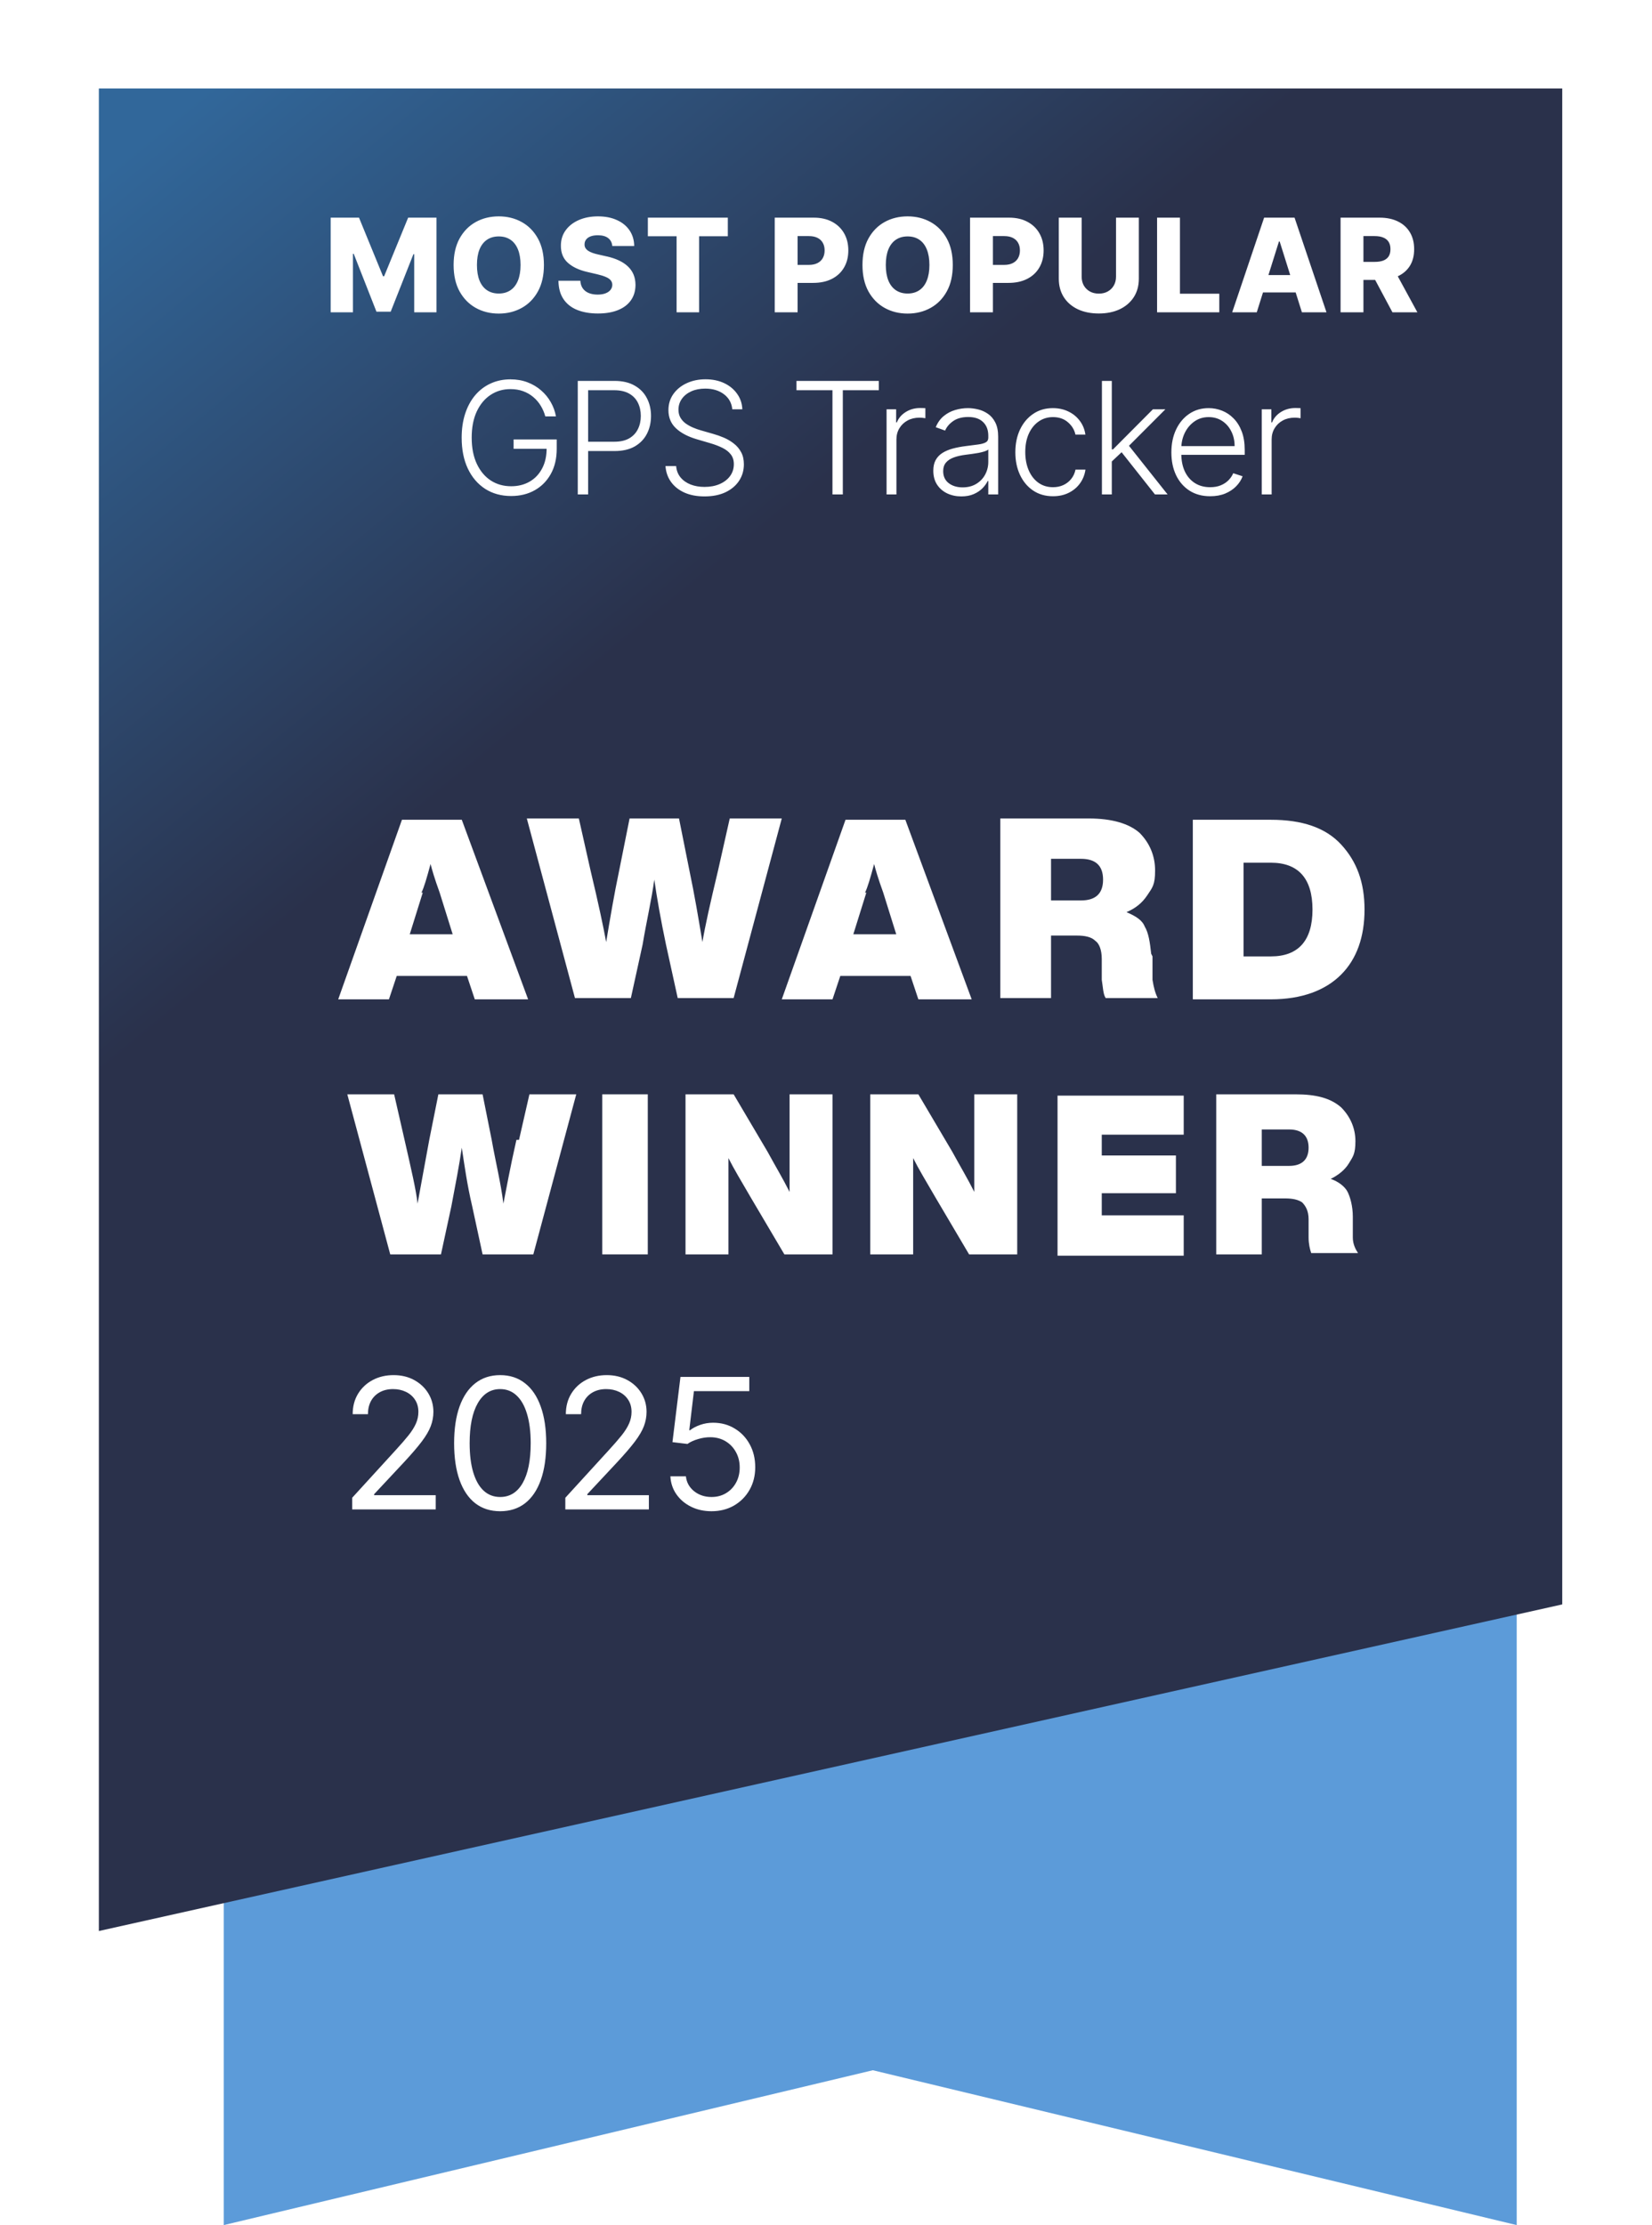
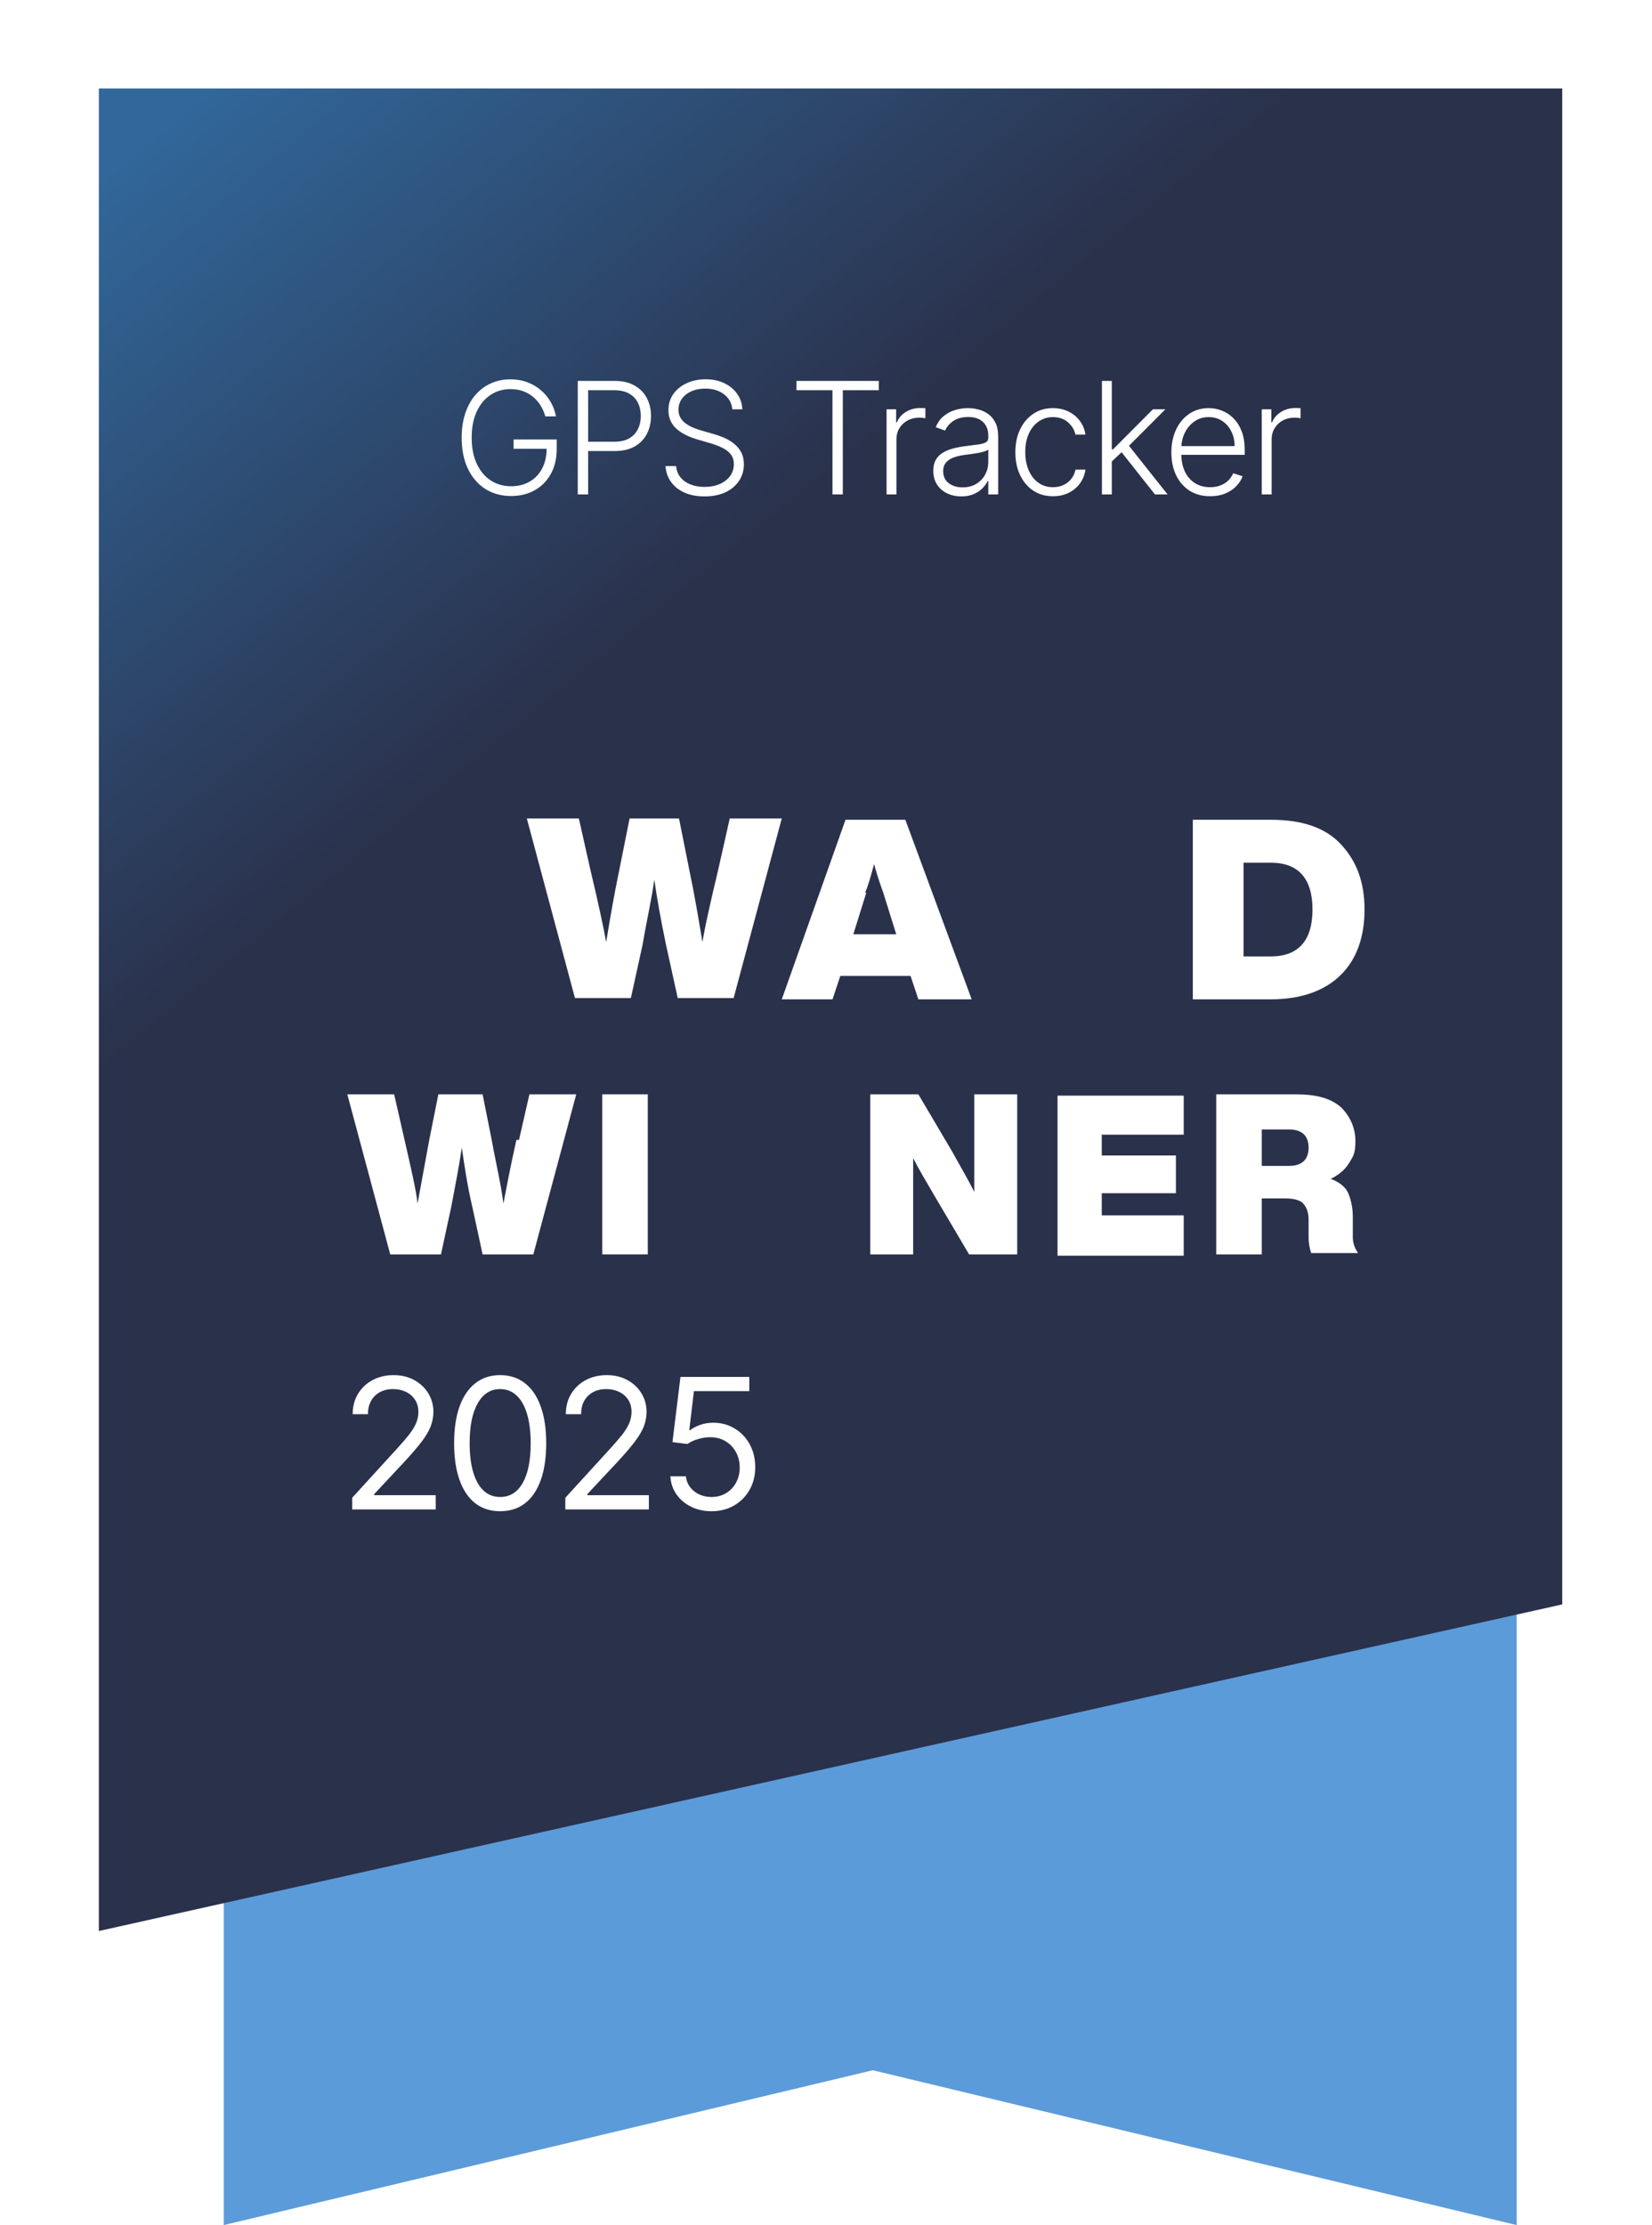
<svg xmlns="http://www.w3.org/2000/svg" width="127" height="171" viewBox="0 0 127 171" fill="none">
  <path d="M116.6 171L67.1 159.1L17.2 171V40.1H116.6V171Z" fill="#5C9BD9" />
  <g filter="url(#filter0_d_2391_3126)">
    <path d="M123.5 118.5L11 143.6V2H123.5V118.5Z" fill="url(#paint0_linear_2391_3126)" />
  </g>
-   <path d="M25.422 16.727H27.599L29.445 21.23H29.531L31.377 16.727H33.554V24H31.842V19.533H31.782L30.035 23.954H28.941L27.194 19.508H27.134V24H25.422V16.727ZM41.815 20.364C41.815 21.164 41.661 21.842 41.353 22.398C41.045 22.955 40.629 23.377 40.103 23.666C39.58 23.955 38.993 24.099 38.342 24.099C37.688 24.099 37.1 23.954 36.577 23.663C36.054 23.371 35.638 22.949 35.33 22.395C35.025 21.838 34.872 21.161 34.872 20.364C34.872 19.563 35.025 18.885 35.33 18.329C35.638 17.773 36.054 17.35 36.577 17.061C37.1 16.772 37.688 16.628 38.342 16.628C38.993 16.628 39.58 16.772 40.103 17.061C40.629 17.35 41.045 17.773 41.353 18.329C41.661 18.885 41.815 19.563 41.815 20.364ZM40.018 20.364C40.018 19.89 39.95 19.49 39.816 19.163C39.683 18.837 39.491 18.589 39.24 18.421C38.992 18.253 38.692 18.169 38.342 18.169C37.994 18.169 37.694 18.253 37.443 18.421C37.192 18.589 36.999 18.837 36.864 19.163C36.732 19.49 36.666 19.89 36.666 20.364C36.666 20.837 36.732 21.237 36.864 21.564C36.999 21.891 37.192 22.138 37.443 22.306C37.694 22.474 37.994 22.558 38.342 22.558C38.692 22.558 38.992 22.474 39.24 22.306C39.491 22.138 39.683 21.891 39.816 21.564C39.95 21.237 40.018 20.837 40.018 20.364ZM47.072 18.908C47.048 18.647 46.943 18.445 46.756 18.3C46.571 18.154 46.307 18.08 45.964 18.08C45.737 18.08 45.547 18.11 45.396 18.169C45.245 18.228 45.131 18.31 45.055 18.414C44.979 18.516 44.94 18.633 44.938 18.766C44.933 18.875 44.955 18.97 45.002 19.053C45.052 19.136 45.123 19.209 45.215 19.273C45.31 19.335 45.423 19.389 45.556 19.437C45.688 19.484 45.837 19.526 46.003 19.561L46.628 19.703C46.988 19.781 47.305 19.885 47.58 20.016C47.857 20.146 48.089 20.301 48.276 20.481C48.465 20.661 48.609 20.868 48.706 21.102C48.803 21.337 48.852 21.599 48.855 21.891C48.852 22.35 48.736 22.744 48.507 23.073C48.277 23.402 47.947 23.654 47.516 23.829C47.087 24.005 46.57 24.092 45.964 24.092C45.356 24.092 44.825 24.001 44.373 23.819C43.921 23.637 43.57 23.36 43.319 22.988C43.068 22.616 42.939 22.146 42.931 21.578H44.615C44.629 21.812 44.692 22.008 44.803 22.164C44.914 22.32 45.067 22.439 45.261 22.519C45.458 22.6 45.685 22.64 45.943 22.64C46.18 22.64 46.381 22.608 46.547 22.544C46.715 22.48 46.844 22.391 46.934 22.278C47.024 22.164 47.07 22.034 47.072 21.887C47.07 21.75 47.027 21.633 46.944 21.535C46.861 21.436 46.734 21.351 46.561 21.28C46.39 21.206 46.172 21.139 45.907 21.077L45.147 20.9C44.518 20.755 44.022 20.522 43.66 20.2C43.297 19.876 43.117 19.438 43.12 18.886C43.117 18.436 43.238 18.042 43.482 17.704C43.726 17.365 44.063 17.101 44.494 16.912C44.925 16.723 45.416 16.628 45.968 16.628C46.531 16.628 47.02 16.724 47.434 16.916C47.851 17.105 48.174 17.371 48.404 17.715C48.633 18.058 48.751 18.456 48.755 18.908H47.072ZM49.805 18.155V16.727H55.952V18.155H53.746V24H52.014V18.155H49.805ZM59.559 24V16.727H62.563C63.107 16.727 63.577 16.834 63.973 17.047C64.37 17.258 64.677 17.552 64.892 17.931C65.108 18.308 65.216 18.745 65.216 19.245C65.216 19.747 65.106 20.186 64.885 20.562C64.668 20.936 64.356 21.227 63.951 21.433C63.547 21.639 63.066 21.741 62.51 21.741H60.656V20.357H62.183C62.448 20.357 62.669 20.31 62.847 20.218C63.027 20.126 63.163 19.997 63.255 19.831C63.348 19.663 63.394 19.468 63.394 19.245C63.394 19.02 63.348 18.826 63.255 18.663C63.163 18.497 63.027 18.369 62.847 18.279C62.667 18.189 62.446 18.144 62.183 18.144H61.316V24H59.559ZM73.246 20.364C73.246 21.164 73.093 21.842 72.785 22.398C72.477 22.955 72.06 23.377 71.535 23.666C71.012 23.955 70.424 24.099 69.773 24.099C69.12 24.099 68.532 23.954 68.008 23.663C67.485 23.371 67.07 22.949 66.762 22.395C66.457 21.838 66.304 21.161 66.304 20.364C66.304 19.563 66.457 18.885 66.762 18.329C67.07 17.773 67.485 17.35 68.008 17.061C68.532 16.772 69.12 16.628 69.773 16.628C70.424 16.628 71.012 16.772 71.535 17.061C72.06 17.35 72.477 17.773 72.785 18.329C73.093 18.885 73.246 19.563 73.246 20.364ZM71.45 20.364C71.45 19.89 71.382 19.49 71.247 19.163C71.115 18.837 70.923 18.589 70.672 18.421C70.423 18.253 70.124 18.169 69.773 18.169C69.425 18.169 69.126 18.253 68.875 18.421C68.624 18.589 68.431 18.837 68.296 19.163C68.164 19.49 68.097 19.89 68.097 20.364C68.097 20.837 68.164 21.237 68.296 21.564C68.431 21.891 68.624 22.138 68.875 22.306C69.126 22.474 69.425 22.558 69.773 22.558C70.124 22.558 70.423 22.474 70.672 22.306C70.923 22.138 71.115 21.891 71.247 21.564C71.382 21.237 71.45 20.837 71.45 20.364ZM74.573 24V16.727H77.577C78.121 16.727 78.591 16.834 78.987 17.047C79.385 17.258 79.691 17.552 79.906 17.931C80.122 18.308 80.23 18.745 80.23 19.245C80.23 19.747 80.12 20.186 79.899 20.562C79.682 20.936 79.37 21.227 78.965 21.433C78.561 21.639 78.08 21.741 77.524 21.741H75.67V20.357H77.197C77.462 20.357 77.683 20.31 77.861 20.218C78.041 20.126 78.177 19.997 78.269 19.831C78.362 19.663 78.408 19.468 78.408 19.245C78.408 19.02 78.362 18.826 78.269 18.663C78.177 18.497 78.041 18.369 77.861 18.279C77.681 18.189 77.46 18.144 77.197 18.144H76.331V24H74.573ZM85.796 16.727H87.55V21.418C87.55 21.96 87.421 22.433 87.163 22.835C86.905 23.235 86.545 23.545 86.084 23.766C85.622 23.983 85.086 24.092 84.475 24.092C83.857 24.092 83.317 23.983 82.856 23.766C82.394 23.545 82.035 23.235 81.78 22.835C81.524 22.433 81.396 21.96 81.396 21.418V16.727H83.154V21.266C83.154 21.517 83.208 21.74 83.317 21.937C83.429 22.133 83.584 22.287 83.782 22.398C83.981 22.51 84.212 22.565 84.475 22.565C84.738 22.565 84.967 22.51 85.164 22.398C85.363 22.287 85.518 22.133 85.629 21.937C85.74 21.74 85.796 21.517 85.796 21.266V16.727ZM88.952 24V16.727H90.71V22.572H93.735V24H88.952ZM96.616 24H94.727L97.181 16.727H99.521L101.975 24H100.086L98.377 18.56H98.321L96.616 24ZM96.364 21.138H100.313V22.473H96.364V21.138ZM103.058 24V16.727H106.062C106.607 16.727 107.077 16.826 107.472 17.022C107.87 17.216 108.176 17.495 108.392 17.86C108.607 18.222 108.715 18.652 108.715 19.149C108.715 19.653 108.605 20.082 108.385 20.435C108.164 20.785 107.852 21.052 107.447 21.237C107.042 21.419 106.563 21.511 106.009 21.511H104.109V20.126H105.682C105.947 20.126 106.169 20.091 106.346 20.023C106.526 19.952 106.662 19.845 106.755 19.703C106.847 19.559 106.893 19.374 106.893 19.149C106.893 18.924 106.847 18.738 106.755 18.592C106.662 18.442 106.526 18.331 106.346 18.258C106.166 18.182 105.945 18.144 105.682 18.144H104.816V24H103.058ZM107.152 20.676L108.963 24H107.046L105.27 20.676H107.152Z" fill="white" />
  <path d="M41.921 32C41.842 31.71 41.725 31.439 41.572 31.186C41.418 30.93 41.228 30.707 41.001 30.517C40.776 30.324 40.516 30.173 40.221 30.065C39.928 29.957 39.602 29.903 39.241 29.903C38.673 29.903 38.164 30.051 37.715 30.347C37.266 30.642 36.911 31.068 36.65 31.625C36.391 32.182 36.262 32.852 36.262 33.636C36.262 34.418 36.393 35.087 36.654 35.644C36.916 36.2 37.273 36.628 37.728 36.926C38.185 37.222 38.708 37.369 39.296 37.369C39.833 37.369 40.308 37.25 40.72 37.011C41.132 36.773 41.453 36.432 41.683 35.989C41.916 35.545 42.029 35.019 42.023 34.408L42.279 34.489H39.484V33.773H42.799V34.489C42.799 35.233 42.648 35.876 42.347 36.419C42.046 36.962 41.633 37.381 41.107 37.676C40.582 37.972 39.978 38.119 39.296 38.119C38.535 38.119 37.869 37.936 37.298 37.57C36.727 37.2 36.282 36.68 35.964 36.01C35.648 35.337 35.491 34.545 35.491 33.636C35.491 32.952 35.582 32.334 35.764 31.783C35.945 31.232 36.203 30.76 36.535 30.368C36.87 29.976 37.266 29.676 37.724 29.469C38.181 29.259 38.687 29.153 39.241 29.153C39.718 29.153 40.154 29.229 40.549 29.379C40.947 29.53 41.296 29.737 41.597 30.001C41.901 30.263 42.15 30.565 42.343 30.909C42.539 31.25 42.671 31.614 42.739 32H41.921ZM44.417 38V29.273H47.234C47.853 29.273 48.371 29.392 48.785 29.631C49.203 29.866 49.517 30.188 49.727 30.594C49.94 31 50.047 31.457 50.047 31.966C50.047 32.474 49.942 32.933 49.731 33.342C49.521 33.749 49.209 34.071 48.794 34.31C48.379 34.545 47.864 34.663 47.247 34.663H45.031V33.947H47.226C47.683 33.947 48.062 33.862 48.364 33.692C48.665 33.519 48.889 33.283 49.037 32.984C49.187 32.686 49.263 32.347 49.263 31.966C49.263 31.585 49.187 31.246 49.037 30.947C48.889 30.649 48.663 30.415 48.359 30.244C48.058 30.074 47.676 29.989 47.213 29.989H45.214V38H44.417ZM56.296 31.454C56.248 30.969 56.033 30.582 55.653 30.296C55.272 30.009 54.793 29.865 54.217 29.865C53.81 29.865 53.452 29.935 53.143 30.074C52.836 30.213 52.594 30.406 52.418 30.653C52.245 30.898 52.158 31.176 52.158 31.489C52.158 31.719 52.208 31.921 52.307 32.094C52.407 32.267 52.54 32.416 52.708 32.541C52.879 32.663 53.066 32.769 53.27 32.856C53.478 32.945 53.687 33.019 53.897 33.078L54.817 33.342C55.096 33.419 55.374 33.517 55.653 33.636C55.931 33.756 56.185 33.906 56.415 34.088C56.648 34.267 56.834 34.487 56.974 34.749C57.116 35.007 57.187 35.318 57.187 35.682C57.187 36.148 57.066 36.567 56.825 36.939C56.583 37.311 56.236 37.606 55.785 37.825C55.333 38.041 54.792 38.149 54.161 38.149C53.567 38.149 53.052 38.051 52.614 37.855C52.177 37.656 51.833 37.382 51.583 37.033C51.333 36.683 51.192 36.278 51.161 35.818H51.979C52.008 36.162 52.121 36.453 52.32 36.692C52.519 36.93 52.778 37.112 53.096 37.237C53.414 37.359 53.769 37.42 54.161 37.42C54.596 37.42 54.982 37.348 55.32 37.203C55.661 37.055 55.928 36.851 56.121 36.59C56.317 36.325 56.415 36.019 56.415 35.669C56.415 35.374 56.339 35.126 56.185 34.928C56.032 34.726 55.817 34.557 55.542 34.42C55.269 34.284 54.952 34.163 54.592 34.058L53.547 33.751C52.863 33.547 52.332 33.264 51.954 32.903C51.576 32.543 51.387 32.082 51.387 31.523C51.387 31.054 51.512 30.642 51.762 30.287C52.015 29.929 52.356 29.651 52.785 29.452C53.217 29.25 53.701 29.149 54.238 29.149C54.781 29.149 55.261 29.249 55.678 29.447C56.096 29.646 56.427 29.921 56.671 30.27C56.918 30.616 57.05 31.011 57.067 31.454H56.296ZM61.231 29.989V29.273H67.559V29.989H64.793V38H63.996V29.989H61.231ZM68.156 38V31.454H68.893V32.46H68.948C69.079 32.131 69.306 31.865 69.63 31.663C69.957 31.459 70.326 31.357 70.738 31.357C70.801 31.357 70.87 31.358 70.947 31.361C71.024 31.364 71.088 31.366 71.139 31.369V32.141C71.105 32.135 71.045 32.126 70.96 32.115C70.874 32.104 70.782 32.098 70.683 32.098C70.342 32.098 70.038 32.17 69.771 32.315C69.507 32.457 69.298 32.655 69.144 32.908C68.991 33.16 68.914 33.449 68.914 33.773V38H68.156ZM73.901 38.149C73.506 38.149 73.145 38.072 72.819 37.919C72.492 37.763 72.232 37.538 72.039 37.246C71.846 36.95 71.749 36.592 71.749 36.172C71.749 35.848 71.81 35.575 71.932 35.354C72.055 35.132 72.228 34.95 72.452 34.808C72.677 34.666 72.942 34.554 73.249 34.472C73.556 34.389 73.894 34.325 74.263 34.28C74.63 34.234 74.939 34.195 75.192 34.16C75.448 34.126 75.643 34.072 75.776 33.999C75.91 33.925 75.977 33.805 75.977 33.641V33.487C75.977 33.041 75.843 32.69 75.576 32.435C75.312 32.176 74.931 32.047 74.434 32.047C73.962 32.047 73.577 32.151 73.279 32.358C72.984 32.565 72.776 32.81 72.657 33.091L71.937 32.831C72.084 32.473 72.289 32.188 72.55 31.974C72.812 31.759 73.104 31.604 73.428 31.51C73.752 31.413 74.08 31.365 74.412 31.365C74.662 31.365 74.922 31.398 75.192 31.463C75.465 31.528 75.718 31.642 75.951 31.804C76.184 31.963 76.373 32.186 76.518 32.473C76.662 32.757 76.735 33.118 76.735 33.555V38H75.977V36.965H75.93C75.839 37.158 75.704 37.345 75.525 37.527C75.346 37.709 75.121 37.858 74.852 37.974C74.582 38.091 74.265 38.149 73.901 38.149ZM74.004 37.455C74.407 37.455 74.756 37.365 75.052 37.186C75.347 37.007 75.575 36.77 75.734 36.474C75.895 36.176 75.977 35.848 75.977 35.49V34.544C75.92 34.598 75.825 34.646 75.691 34.689C75.56 34.731 75.408 34.77 75.235 34.804C75.064 34.835 74.894 34.862 74.724 34.885C74.553 34.908 74.4 34.928 74.263 34.945C73.894 34.99 73.579 35.061 73.317 35.158C73.056 35.254 72.856 35.388 72.716 35.558C72.577 35.726 72.508 35.942 72.508 36.206C72.508 36.604 72.65 36.912 72.934 37.131C73.218 37.347 73.575 37.455 74.004 37.455ZM80.95 38.136C80.364 38.136 79.854 37.99 79.42 37.697C78.988 37.405 78.653 37.004 78.414 36.496C78.175 35.987 78.056 35.408 78.056 34.757C78.056 34.101 78.177 33.517 78.418 33.006C78.663 32.494 79.001 32.094 79.433 31.804C79.864 31.511 80.366 31.365 80.937 31.365C81.374 31.365 81.771 31.45 82.126 31.621C82.481 31.788 82.773 32.026 83.004 32.332C83.237 32.636 83.383 32.992 83.442 33.398H82.675C82.596 33.028 82.404 32.713 82.1 32.452C81.799 32.188 81.415 32.055 80.95 32.055C80.532 32.055 80.163 32.169 79.842 32.396C79.521 32.621 79.269 32.935 79.087 33.338C78.908 33.739 78.819 34.203 78.819 34.731C78.819 35.263 78.907 35.733 79.083 36.142C79.259 36.548 79.506 36.867 79.825 37.097C80.146 37.327 80.521 37.442 80.95 37.442C81.239 37.442 81.504 37.388 81.742 37.28C81.984 37.169 82.185 37.013 82.347 36.811C82.512 36.609 82.623 36.369 82.68 36.091H83.447C83.39 36.486 83.249 36.838 83.025 37.148C82.803 37.455 82.515 37.696 82.16 37.872C81.808 38.048 81.404 38.136 80.95 38.136ZM85.403 35.528L85.394 34.535H85.565L88.633 31.454H89.592L86.562 34.489L86.494 34.501L85.403 35.528ZM84.712 38V29.273H85.471V38H84.712ZM88.791 38L86.132 34.638L86.677 34.114L89.762 38H88.791ZM93.034 38.136C92.423 38.136 91.895 37.994 91.449 37.71C91.003 37.423 90.657 37.027 90.413 36.521C90.172 36.013 90.051 35.428 90.051 34.766C90.051 34.106 90.172 33.521 90.413 33.01C90.657 32.496 90.994 32.094 91.423 31.804C91.855 31.511 92.353 31.365 92.919 31.365C93.274 31.365 93.616 31.43 93.946 31.561C94.275 31.689 94.571 31.886 94.832 32.153C95.096 32.418 95.305 32.751 95.459 33.155C95.612 33.555 95.689 34.03 95.689 34.578V34.953H90.575V34.284H94.913C94.913 33.864 94.828 33.486 94.657 33.151C94.49 32.812 94.255 32.545 93.954 32.349C93.656 32.153 93.311 32.055 92.919 32.055C92.504 32.055 92.139 32.166 91.824 32.388C91.508 32.609 91.261 32.902 91.082 33.266C90.906 33.629 90.817 34.027 90.814 34.459V34.859C90.814 35.379 90.903 35.834 91.082 36.223C91.264 36.609 91.521 36.909 91.853 37.122C92.186 37.335 92.579 37.442 93.034 37.442C93.344 37.442 93.615 37.394 93.848 37.297C94.084 37.2 94.281 37.071 94.44 36.909C94.602 36.744 94.724 36.564 94.807 36.368L95.527 36.602C95.427 36.878 95.264 37.132 95.037 37.365C94.812 37.598 94.531 37.785 94.193 37.928C93.858 38.067 93.471 38.136 93.034 38.136ZM97 38V31.454H97.737V32.46H97.793C97.924 32.131 98.151 31.865 98.475 31.663C98.801 31.459 99.171 31.357 99.583 31.357C99.645 31.357 99.715 31.358 99.791 31.361C99.868 31.364 99.932 31.366 99.983 31.369V32.141C99.949 32.135 99.889 32.126 99.804 32.115C99.719 32.104 99.627 32.098 99.527 32.098C99.186 32.098 98.882 32.17 98.615 32.315C98.351 32.457 98.142 32.655 97.989 32.908C97.835 33.16 97.759 33.449 97.759 33.773V38H97Z" fill="white" />
  <path d="M27.074 116V115.105L30.434 111.426C30.829 110.995 31.154 110.621 31.409 110.303C31.664 109.981 31.853 109.679 31.976 109.398C32.102 109.113 32.164 108.814 32.164 108.503C32.164 108.145 32.078 107.835 31.906 107.573C31.737 107.311 31.505 107.109 31.21 106.967C30.915 106.824 30.584 106.753 30.216 106.753C29.825 106.753 29.483 106.834 29.192 106.996C28.903 107.156 28.679 107.379 28.52 107.668C28.365 107.956 28.287 108.294 28.287 108.682H27.113C27.113 108.085 27.251 107.562 27.526 107.111C27.801 106.66 28.176 106.309 28.65 106.057C29.127 105.805 29.662 105.679 30.255 105.679C30.852 105.679 31.381 105.805 31.841 106.057C32.302 106.309 32.663 106.648 32.925 107.076C33.187 107.504 33.318 107.979 33.318 108.503C33.318 108.877 33.25 109.244 33.114 109.602C32.981 109.956 32.749 110.352 32.418 110.79C32.09 111.224 31.634 111.754 31.051 112.381L28.764 114.827V114.906H33.497V116H27.074ZM38.451 116.139C37.702 116.139 37.064 115.935 36.537 115.528C36.01 115.117 35.608 114.522 35.329 113.743C35.051 112.961 34.911 112.016 34.911 110.909C34.911 109.809 35.051 108.869 35.329 108.09C35.611 107.308 36.015 106.711 36.542 106.3C37.072 105.886 37.709 105.679 38.451 105.679C39.194 105.679 39.828 105.886 40.355 106.3C40.886 106.711 41.29 107.308 41.568 108.09C41.85 108.869 41.991 109.809 41.991 110.909C41.991 112.016 41.852 112.961 41.573 113.743C41.295 114.522 40.892 115.117 40.365 115.528C39.838 115.935 39.2 116.139 38.451 116.139ZM38.451 115.045C39.194 115.045 39.77 114.687 40.181 113.972C40.592 113.256 40.798 112.235 40.798 110.909C40.798 110.027 40.703 109.277 40.514 108.657C40.329 108.037 40.06 107.565 39.709 107.24C39.361 106.915 38.942 106.753 38.451 106.753C37.715 106.753 37.14 107.116 36.726 107.842C36.312 108.564 36.105 109.587 36.105 110.909C36.105 111.791 36.197 112.54 36.383 113.156C36.569 113.773 36.835 114.242 37.184 114.563C37.535 114.885 37.957 115.045 38.451 115.045ZM43.46 116V115.105L46.821 111.426C47.215 110.995 47.54 110.621 47.795 110.303C48.051 109.981 48.239 109.679 48.362 109.398C48.488 109.113 48.551 108.814 48.551 108.503C48.551 108.145 48.465 107.835 48.293 107.573C48.123 107.311 47.892 107.109 47.597 106.967C47.302 106.824 46.97 106.753 46.602 106.753C46.211 106.753 45.87 106.834 45.578 106.996C45.29 107.156 45.066 107.379 44.907 107.668C44.751 107.956 44.673 108.294 44.673 108.682H43.5C43.5 108.085 43.638 107.562 43.913 107.111C44.188 106.66 44.562 106.309 45.036 106.057C45.514 105.805 46.049 105.679 46.642 105.679C47.239 105.679 47.767 105.805 48.228 106.057C48.689 106.309 49.05 106.648 49.312 107.076C49.574 107.504 49.705 107.979 49.705 108.503C49.705 108.877 49.637 109.244 49.501 109.602C49.368 109.956 49.136 110.352 48.805 110.79C48.477 111.224 48.021 111.754 47.438 112.381L45.151 114.827V114.906H49.883V116H43.46ZM54.699 116.139C54.115 116.139 53.59 116.023 53.123 115.791C52.655 115.559 52.281 115.241 51.999 114.837C51.717 114.432 51.563 113.972 51.537 113.455H52.73C52.776 113.915 52.985 114.296 53.356 114.598C53.731 114.896 54.178 115.045 54.699 115.045C55.116 115.045 55.487 114.948 55.812 114.752C56.14 114.557 56.397 114.288 56.583 113.947C56.772 113.602 56.866 113.213 56.866 112.778C56.866 112.334 56.768 111.938 56.573 111.59C56.381 111.239 56.115 110.962 55.777 110.76C55.439 110.558 55.053 110.455 54.619 110.452C54.307 110.448 53.988 110.496 53.66 110.596C53.331 110.692 53.061 110.816 52.849 110.969L51.696 110.83L52.312 105.818H57.602V106.912H53.346L52.988 109.915H53.048C53.257 109.749 53.519 109.612 53.834 109.502C54.148 109.393 54.477 109.338 54.818 109.338C55.441 109.338 55.996 109.487 56.483 109.786C56.974 110.08 57.358 110.485 57.637 110.999C57.919 111.512 58.059 112.099 58.059 112.759C58.059 113.408 57.913 113.988 57.622 114.499C57.334 115.006 56.936 115.407 56.429 115.702C55.922 115.993 55.345 116.139 54.699 116.139Z" fill="white" />
-   <path d="M40.6 76.8H36.5L35.9 75H30.5L29.9 76.8H26L30.9 63H35.5L40.6 76.8ZM32.5 68.6L31.5 71.8H34.8L33.8 68.6C33.4 67.5 33.2 66.8 33.1 66.4C32.8 67.5 32.6 68.2 32.4 68.6H32.5Z" fill="white" />
  <path d="M55.2 66.9L56.1 62.9H60.1L56.4 76.7H52.1L51.2 72.6C50.8 70.7 50.5 69 50.3 67.6C50.1 69.1 49.7 70.8 49.4 72.6L48.5 76.7H44.2L40.5 62.9H44.5L45.4 66.9C46 69.4 46.4 71.3 46.6 72.4C46.9 70.6 47.2 68.8 47.6 66.9L48.4 62.9H52.2L53 66.9C53.4 68.8 53.7 70.6 54 72.4C54.2 71.2 54.6 69.4 55.2 66.9Z" fill="white" />
  <path d="M74.7 76.8H70.6L70 75H64.6L64 76.8H60.1L65 63H69.6L74.7 76.8ZM66.6 68.6L65.6 71.8H68.9L67.9 68.6C67.5 67.5 67.3 66.8 67.2 66.4C66.9 67.5 66.7 68.2 66.5 68.6H66.6Z" fill="white" />
-   <path d="M88.6 73.5V75.3C88.7 75.9 88.8 76.3 89 76.7H85C84.8 76.4 84.8 75.9 84.7 75.3V73.7C84.7 73 84.5 72.5 84.2 72.3C83.9 72 83.4 71.9 82.8 71.9H80.8V76.7H76.9V62.9H83.7C85.5 62.9 86.8 63.3 87.6 64C88.4 64.8 88.8 65.8 88.8 66.9C88.8 68 88.6 68.2 88.2 68.8C87.8 69.4 87.3 69.8 86.6 70.1C87.3 70.4 87.8 70.7 88 71.2C88.3 71.7 88.4 72.4 88.5 73.3L88.6 73.5ZM80.8 66V69.2H83.1C84.2 69.2 84.8 68.7 84.8 67.6C84.8 66.5 84.2 66 83.1 66H80.8Z" fill="white" />
  <path d="M91.7 63H97.7C100.1 63 101.9 63.6 103.1 64.9C104.3 66.2 104.9 67.8 104.9 69.9C104.9 72 104.3 73.7 103.1 74.9C101.9 76.1 100.1 76.8 97.7 76.8H91.7V63ZM95.6 73.5H97.7C99.8 73.5 100.9 72.3 100.9 69.9C100.9 67.5 99.8 66.3 97.7 66.3H95.6V73.6V73.5Z" fill="white" />
  <path d="M39.9 87.6L40.7 84.1H44.3L41 96.4H37.1L36.3 92.7C35.9 91 35.7 89.5 35.5 88.2C35.3 89.6 35 91.1 34.7 92.7L33.9 96.4H30L26.7 84.1H30.3L31.1 87.6C31.6 89.8 32 91.5 32.1 92.5C32.4 90.9 32.7 89.2 33 87.6L33.7 84.1H37.1L37.8 87.6C38.1 89.3 38.5 90.9 38.7 92.5C38.9 91.5 39.2 89.8 39.7 87.6H39.9Z" fill="white" />
  <path d="M49.8 96.4H46.3V84.1H49.8V96.4Z" fill="white" />
-   <path d="M60.7 86.1V84.1H64V96.4H60.3L57.7 92C57 90.8 56.4 89.8 56 89C56 90.7 56 92.5 56 94.4V96.4H52.7V84.1H56.4L59 88.5C59.6 89.6 60.2 90.6 60.7 91.6C60.7 89.9 60.7 88.1 60.7 86.2V86.1Z" fill="white" />
  <path d="M74.9 86.1V84.1H78.2V96.4H74.5L71.9 92C71.2 90.8 70.6 89.8 70.2 89C70.2 90.7 70.2 92.5 70.2 94.4V96.4H66.9V84.1H70.6L73.2 88.5C73.8 89.6 74.4 90.6 74.9 91.6C74.9 89.9 74.9 88.1 74.9 86.2V86.1Z" fill="white" />
-   <path d="M91 84.1V87.2H84.7V88.8H90.4V91.7H84.7V93.4H91V96.5H81.3V84.2H91V84.1Z" fill="white" />
+   <path d="M91 84.1V87.2H84.7V88.8H90.4V91.7H84.7V93.4H91V96.5H81.3V84.2H91V84.1" fill="white" />
  <path d="M104 93.5V95.1C104 95.6 104.2 96 104.4 96.3H100.8C100.7 96 100.6 95.6 100.6 95.1V93.7C100.6 93.1 100.4 92.7 100.1 92.4C99.8 92.2 99.4 92.1 98.8 92.1H97V96.4H93.5V84.1H99.6C101.2 84.1 102.3 84.4 103.1 85.1C103.8 85.8 104.2 86.7 104.2 87.7C104.2 88.7 104 88.9 103.7 89.4C103.4 89.9 102.9 90.3 102.3 90.6C102.9 90.8 103.4 91.2 103.6 91.6C103.8 92 104 92.7 104 93.5ZM97 86.8V89.6H99.1C100.1 89.6 100.6 89.1 100.6 88.2C100.6 87.3 100.1 86.8 99.1 86.8H97Z" fill="white" />
  <defs>
    <filter id="filter0_d_2391_3126" x="0.8" y="0" width="126.1" height="155.2" filterUnits="userSpaceOnUse" color-interpolation-filters="sRGB">
      <feFlood flood-opacity="0" result="BackgroundImageFix" />
      <feColorMatrix in="SourceAlpha" type="matrix" values="0 0 0 0 0 0 0 0 0 0 0 0 0 0 0 0 0 0 127 0" result="hardAlpha" />
      <feOffset dx="-3.4" dy="4.8" />
      <feGaussianBlur stdDeviation="3.4" />
      <feColorMatrix type="matrix" values="0 0 0 0 0.137 0 0 0 0 0.122 0 0 0 0 0.125 0 0 0 0.2 0" />
      <feBlend mode="normal" in2="BackgroundImageFix" result="effect1_dropShadow_2391_3126" />
      <feBlend mode="normal" in="SourceGraphic" in2="effect1_dropShadow_2391_3126" result="shape" />
    </filter>
    <linearGradient id="paint0_linear_2391_3126" x1="123.5" y1="129.05" x2="19.33" y2="2" gradientUnits="userSpaceOnUse">
      <stop stop-color="#2A314B" />
      <stop offset="0.675" stop-color="#2A314B" />
      <stop offset="1" stop-color="#31679A" />
    </linearGradient>
  </defs>
</svg>